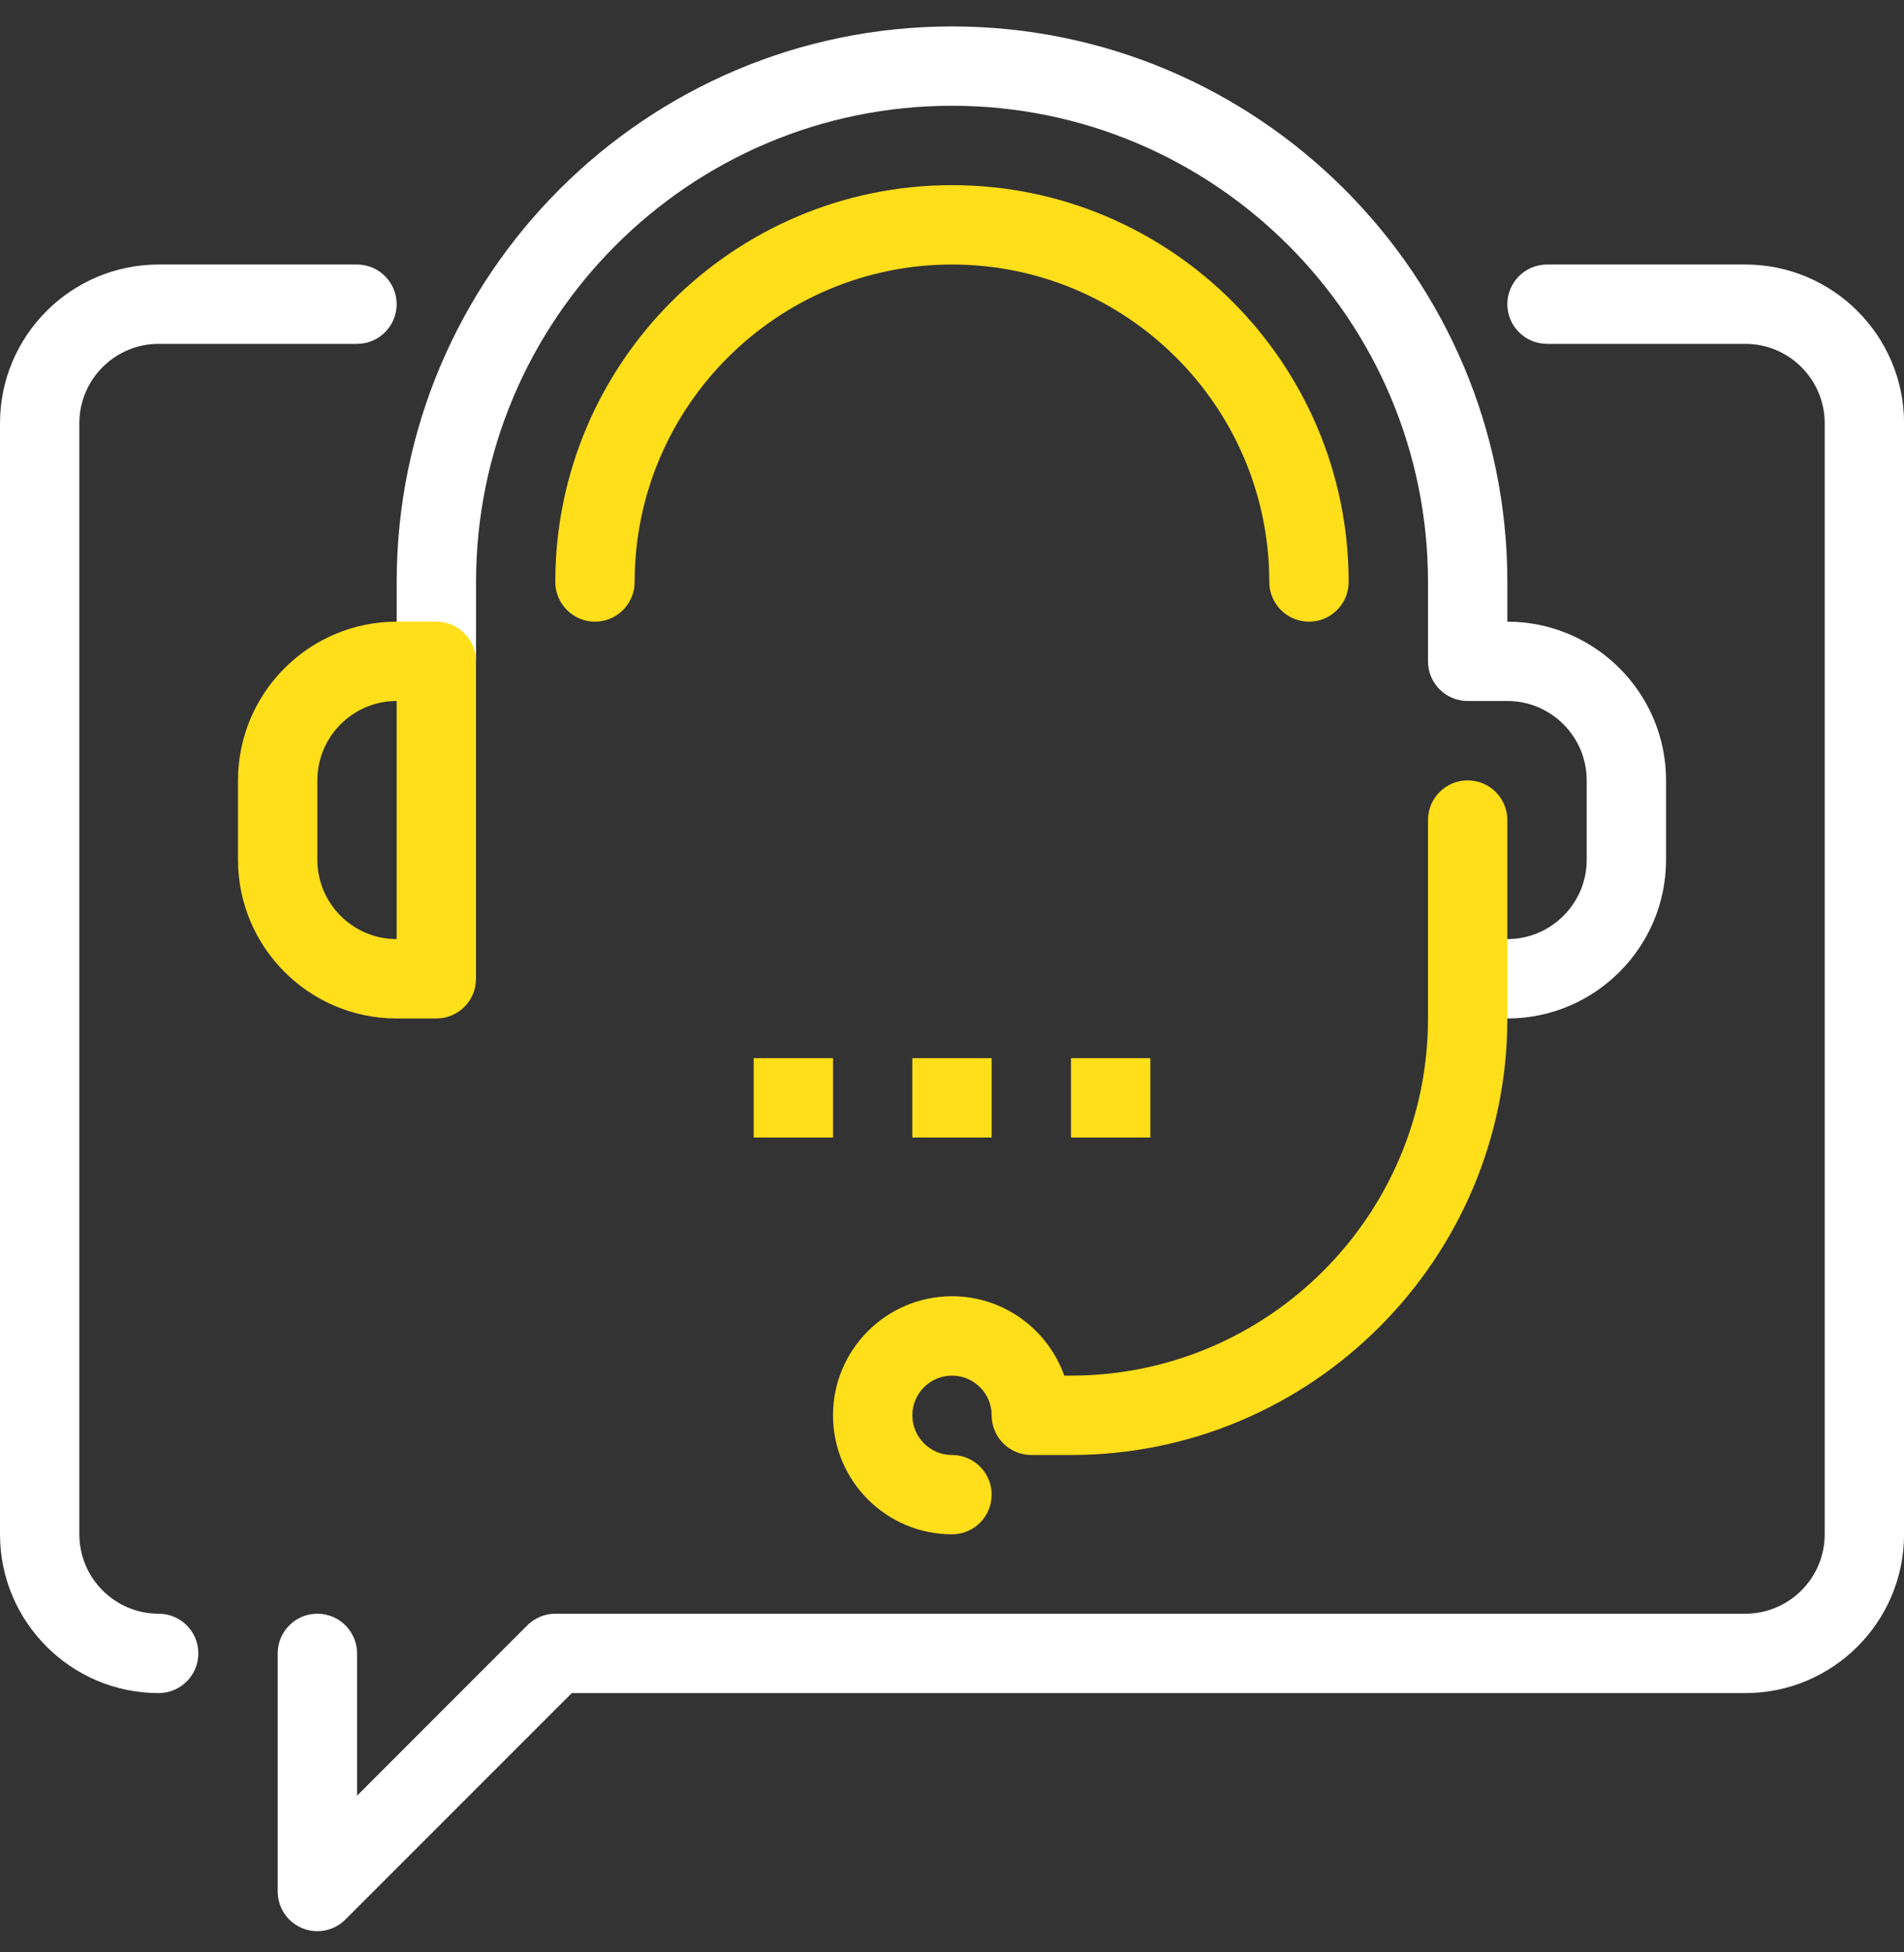
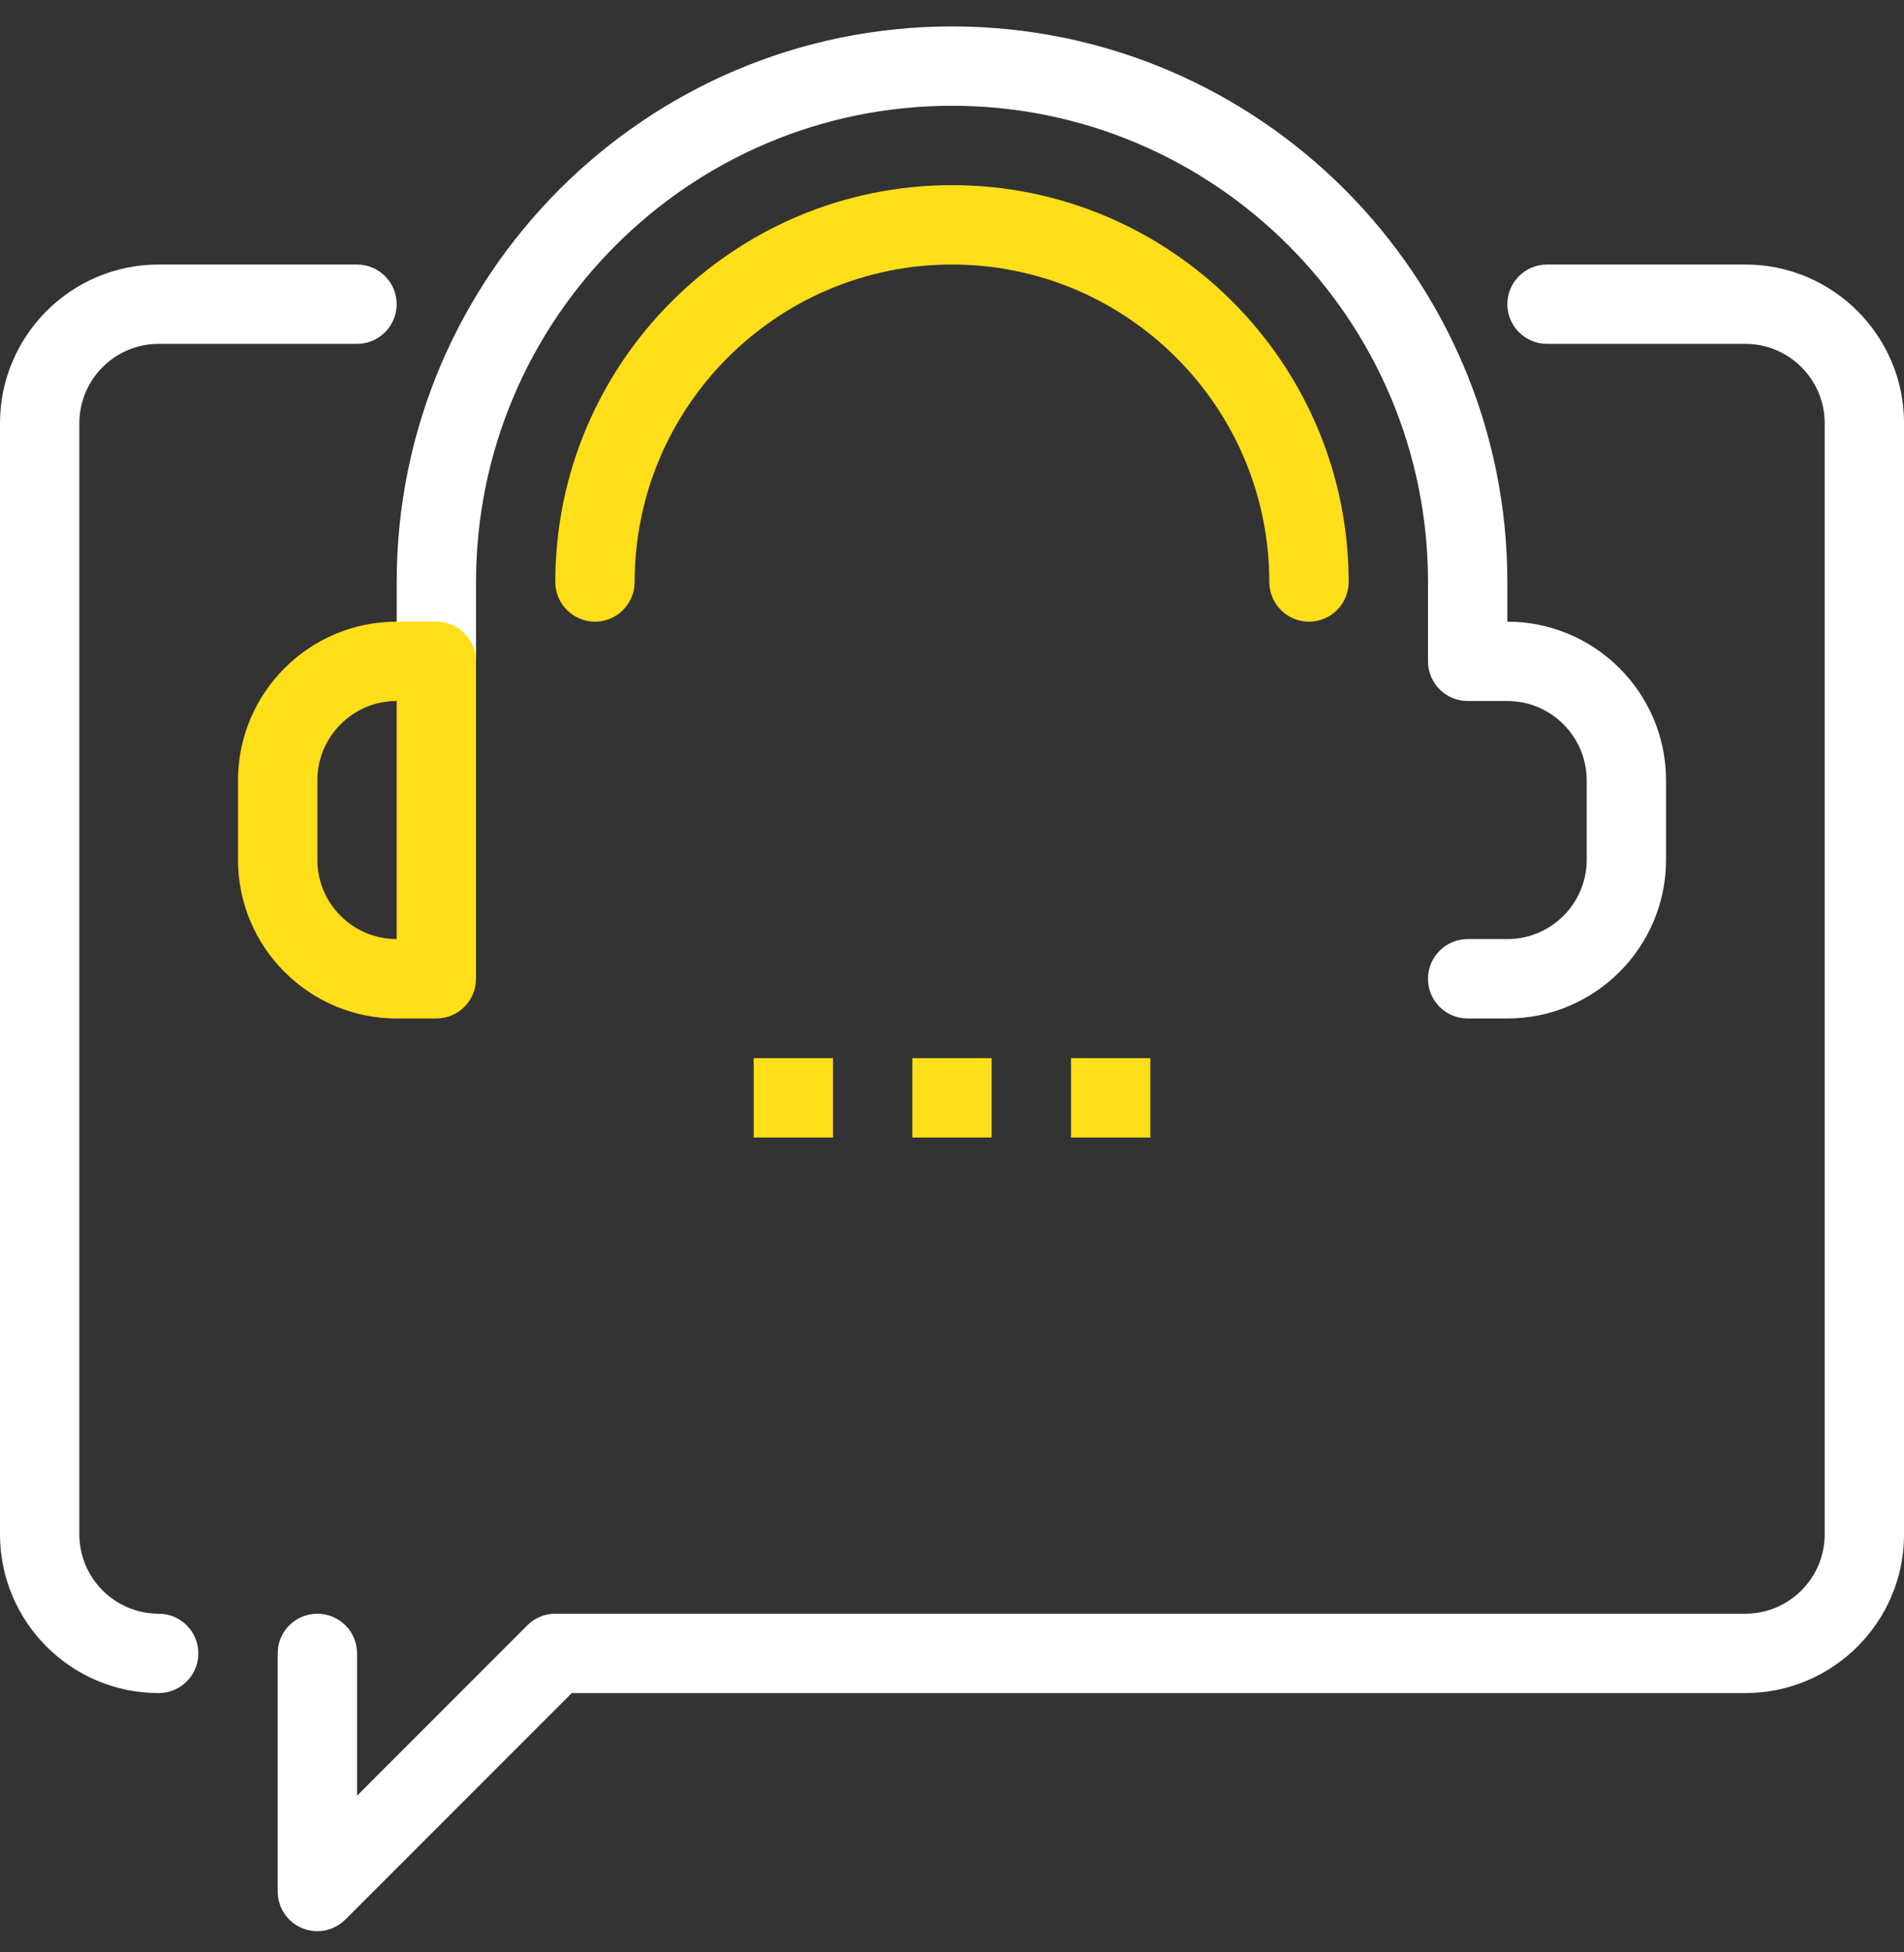
<svg xmlns="http://www.w3.org/2000/svg" width="40" height="41" viewBox="0 0 40 41" fill="none">
  <rect x="0" y="0" width="40" height="41" fill="#333333" stroke="none" />
  <g clip-path="url(#clip0_750_621)">
    <path d="M6.667 40.555C6.56 40.555 6.451 40.535 6.348 40.491C6.037 40.363 5.834 40.058 5.834 39.721V34.721C5.834 34.26 6.207 33.888 6.667 33.888C7.127 33.888 7.501 34.26 7.501 34.721V37.71L11.078 34.132C11.234 33.975 11.447 33.888 11.667 33.888H36.667C37.586 33.888 38.334 33.14 38.334 32.221V8.888C38.334 7.969 37.586 7.221 36.667 7.221H32.501C32.04 7.221 31.667 6.848 31.667 6.388C31.667 5.928 32.04 5.555 32.501 5.555H36.667C38.505 5.555 40.001 7.05 40.001 8.888V32.221C40.001 34.06 38.505 35.555 36.667 35.555H12.012L7.256 40.31C7.097 40.469 6.884 40.555 6.667 40.555Z" fill="white" />
    <path d="M3.333 35.555C1.495 35.555 0 34.06 0 32.221V8.888C0 7.05 1.495 5.555 3.333 5.555H7.5C7.96 5.555 8.333 5.928 8.333 6.388C8.333 6.848 7.96 7.221 7.5 7.221H3.333C2.414 7.221 1.667 7.969 1.667 8.888V32.221C1.667 33.14 2.414 33.888 3.333 33.888C3.793 33.888 4.167 34.26 4.167 34.721C4.167 35.182 3.793 35.555 3.333 35.555Z" fill="white" />
    <path d="M31.667 21.388H30.834C30.373 21.388 30 21.015 30 20.555C30 20.095 30.373 19.721 30.834 19.721H31.667C32.586 19.721 33.334 18.974 33.334 18.055V16.388C33.334 15.469 32.586 14.721 31.667 14.721H30.834C30.373 14.721 30 14.348 30 13.888V12.221C30 6.707 25.515 2.221 20 2.221C14.486 2.221 10.001 6.707 10.001 12.221V13.888C10.001 14.348 9.627 14.721 9.167 14.721C8.707 14.721 8.334 14.348 8.334 13.888V12.221C8.334 5.788 13.567 0.555 20 0.555C26.434 0.555 31.667 5.788 31.667 12.221V13.055C33.505 13.055 35.001 14.55 35.001 16.388V18.055C35.001 19.893 33.505 21.388 31.667 21.388Z" fill="white" />
    <path d="M9.167 21.388H8.333C6.495 21.388 5 19.893 5 18.055V16.388C5 14.55 6.495 13.055 8.333 13.055H9.167C9.627 13.055 10 13.428 10 13.888V20.555C10 21.015 9.627 21.388 9.167 21.388ZM8.333 14.721C7.414 14.721 6.667 15.469 6.667 16.388V18.055C6.667 18.974 7.414 19.721 8.333 19.721V14.721Z" fill="#FFDE1A" />
-     <path d="M20 32.221C18.622 32.221 17.5 31.1 17.5 29.721C17.5 28.343 18.622 27.221 20 27.221C21.087 27.221 22.013 27.918 22.358 28.888H22.5C26.636 28.888 30 25.524 30 21.388V17.221C30 16.761 30.373 16.388 30.833 16.388C31.294 16.388 31.667 16.761 31.667 17.221V21.388C31.667 26.442 27.554 30.555 22.5 30.555H21.667C21.206 30.555 20.833 30.182 20.833 29.721C20.833 29.261 20.459 28.888 20 28.888C19.541 28.888 19.167 29.261 19.167 29.721C19.167 30.181 19.541 30.555 20 30.555C20.46 30.555 20.833 30.927 20.833 31.388C20.833 31.849 20.46 32.221 20 32.221Z" fill="#FFDE1A" />
    <path d="M27.5 13.055C27.039 13.055 26.666 12.681 26.666 12.221C26.666 8.545 23.675 5.555 20 5.555C16.324 5.555 13.333 8.545 13.333 12.221C13.333 12.681 12.959 13.055 12.499 13.055C12.04 13.055 11.666 12.681 11.666 12.221C11.666 7.626 15.404 3.888 20 3.888C24.595 3.888 28.333 7.626 28.333 12.221C28.333 12.681 27.96 13.055 27.5 13.055Z" fill="#FFDE1A" />
    <path d="M15.834 22.221H17.5V23.888H15.834V22.221Z" fill="#FFDE1A" />
    <path d="M19.166 22.221H20.833V23.888H19.166V22.221Z" fill="#FFDE1A" />
    <path d="M22.5 22.221H24.167V23.888H22.5V22.221Z" fill="#FFDE1A" />
  </g>
  <defs>
    <clipPath id="clip0_750_621">
      <rect width="40" height="40" fill="white" transform="translate(0 0.555)" />
    </clipPath>
  </defs>
</svg>